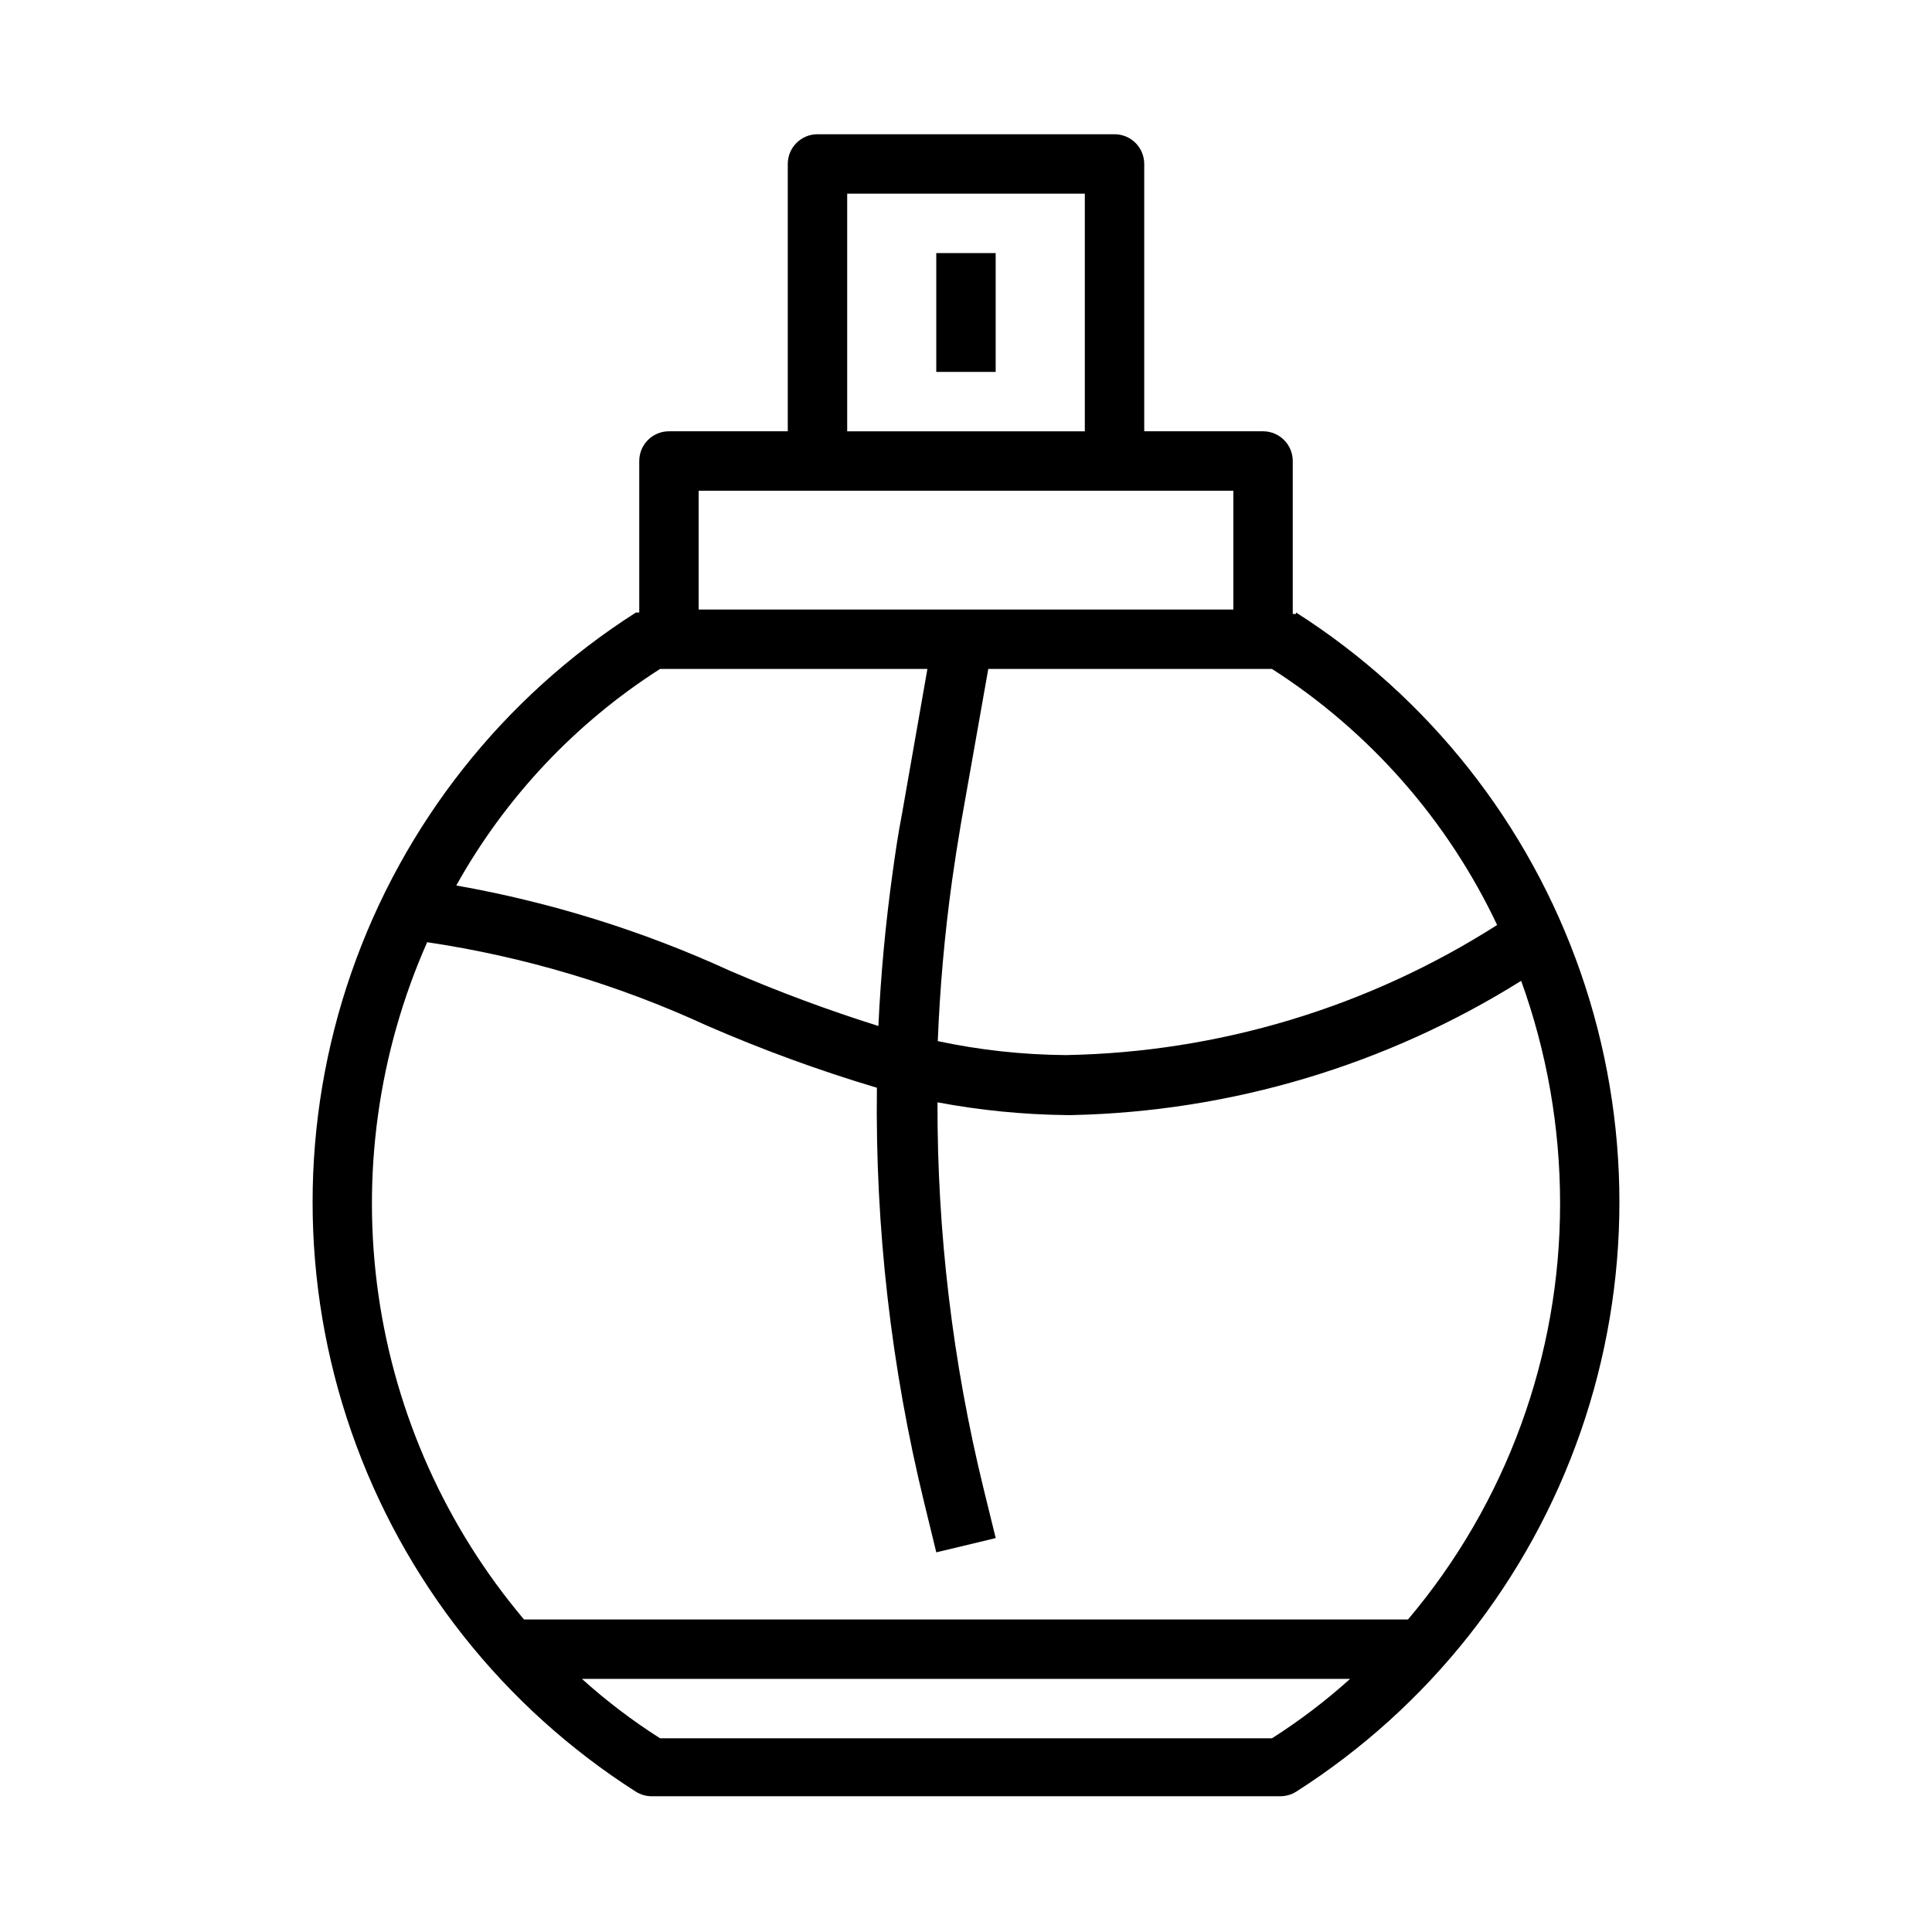
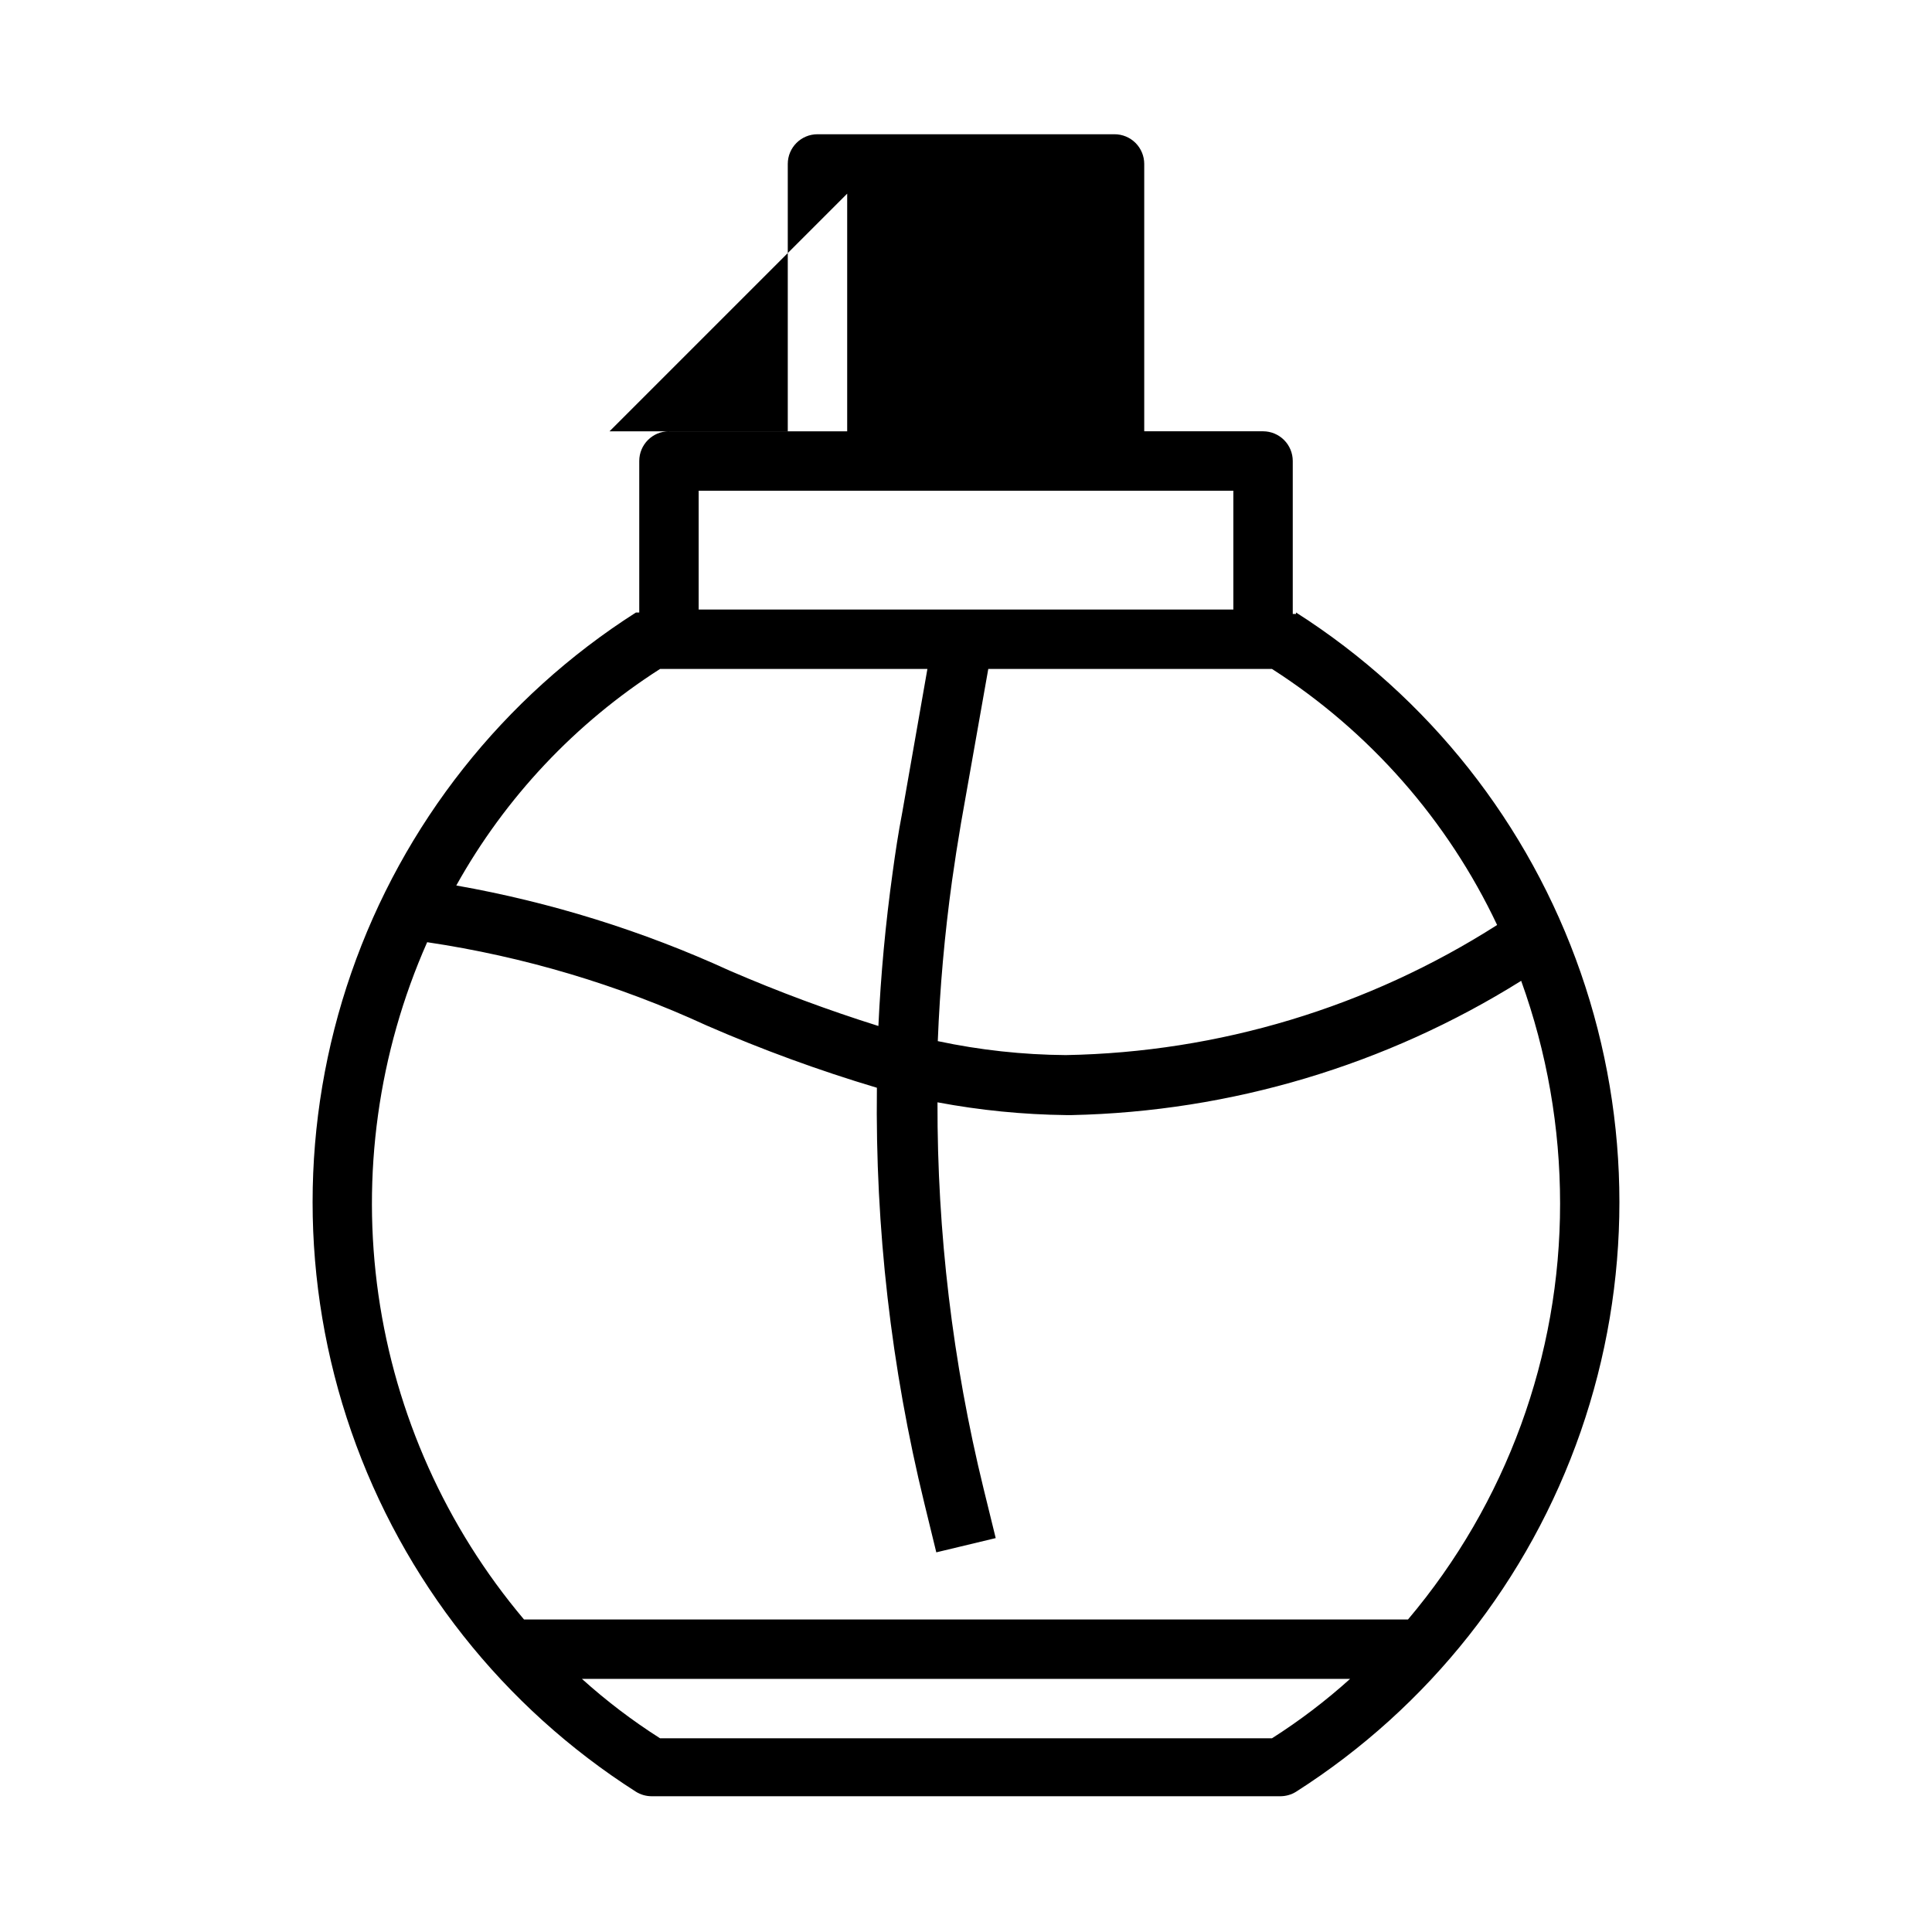
<svg xmlns="http://www.w3.org/2000/svg" fill="#000000" width="800px" height="800px" version="1.1" viewBox="144 144 512 512">
  <g>
-     <path d="m487.46 306.71h-0.867v-40.539c0-2.09-0.828-4.09-2.305-5.566-1.477-1.477-3.481-2.309-5.566-2.309h-31.488v-70.848c0-2.086-0.828-4.09-2.305-5.566-1.477-1.477-3.481-2.305-5.566-2.305h-78.723c-4.348 0-7.871 3.523-7.871 7.871v70.848h-31.488c-4.348 0-7.871 3.527-7.871 7.875v40.148h-0.867v-0.004c-35.164 22.418-61.742 56.043-75.43 95.438-13.691 39.395-13.691 82.254 0 121.65 13.688 39.391 40.266 73.016 75.43 95.434 1.23 0.762 2.648 1.172 4.094 1.184h166.73c1.445-0.012 2.863-0.422 4.094-1.184 35.168-22.418 61.742-56.043 75.434-95.434 13.688-39.395 13.688-82.254 0-121.65-13.691-39.395-40.266-73.02-75.434-95.438zm53.293 82.422c-34.188 21.816-73.75 33.75-114.3 34.477-11.406-0.086-22.773-1.324-33.93-3.699 0.551-14.09 1.812-28.34 3.777-42.508 0.707-5.039 1.496-10.078 2.363-15.191l7.242-40.934 75.18-0.004c25.863 16.57 46.539 40.086 59.668 67.859zm-172.24-193.81h62.977v62.977h-62.977zm102.34 78.723v31.488h-141.7v-31.488zm-151.93 47.23h70.848l-6.691 38.18c-1.023 5.273-1.812 10.547-2.519 15.742-1.891 13.617-3.148 27.16-3.777 40.699-13.363-4.199-26.504-9.086-39.363-14.641-23.105-10.582-47.473-18.172-72.5-22.594 12.977-23.301 31.531-43.02 54.004-57.387zm162.16 283.39h-162.16c-7.328-4.664-14.254-9.93-20.703-15.746h203.57c-6.453 5.816-13.379 11.082-20.703 15.746zm36.055-31.488h-234.27c-20.676-24.504-34.043-54.324-38.582-86.059-4.535-31.738-0.059-64.109 12.918-93.426 25.586 3.809 50.5 11.23 73.996 22.043 14.715 6.418 29.805 11.938 45.188 16.531-0.461 37.121 3.773 74.148 12.594 110.21l3.148 12.91 15.746-3.777-3.227-13.145c-8.195-33.492-12.293-67.855-12.203-102.34 11.242 2.113 22.648 3.246 34.086 3.383h1.496c42.18-0.914 83.332-13.207 119.1-35.582 6.832 18.938 10.32 38.914 10.312 59.043 0.027 40.348-14.254 79.395-40.305 110.21z" />
-     <path d="m392.12 211.07h15.742v31.488h-15.742z" />
+     <path d="m487.46 306.71h-0.867v-40.539c0-2.09-0.828-4.09-2.305-5.566-1.477-1.477-3.481-2.309-5.566-2.309h-31.488v-70.848c0-2.086-0.828-4.09-2.305-5.566-1.477-1.477-3.481-2.305-5.566-2.305h-78.723c-4.348 0-7.871 3.523-7.871 7.871v70.848h-31.488c-4.348 0-7.871 3.527-7.871 7.875v40.148h-0.867v-0.004c-35.164 22.418-61.742 56.043-75.43 95.438-13.691 39.395-13.691 82.254 0 121.65 13.688 39.391 40.266 73.016 75.43 95.434 1.23 0.762 2.648 1.172 4.094 1.184h166.73c1.445-0.012 2.863-0.422 4.094-1.184 35.168-22.418 61.742-56.043 75.434-95.434 13.688-39.395 13.688-82.254 0-121.65-13.691-39.395-40.266-73.02-75.434-95.438zm53.293 82.422c-34.188 21.816-73.75 33.75-114.3 34.477-11.406-0.086-22.773-1.324-33.93-3.699 0.551-14.09 1.812-28.34 3.777-42.508 0.707-5.039 1.496-10.078 2.363-15.191l7.242-40.934 75.18-0.004c25.863 16.57 46.539 40.086 59.668 67.859zm-172.24-193.81v62.977h-62.977zm102.34 78.723v31.488h-141.7v-31.488zm-151.93 47.23h70.848l-6.691 38.18c-1.023 5.273-1.812 10.547-2.519 15.742-1.891 13.617-3.148 27.16-3.777 40.699-13.363-4.199-26.504-9.086-39.363-14.641-23.105-10.582-47.473-18.172-72.5-22.594 12.977-23.301 31.531-43.02 54.004-57.387zm162.16 283.39h-162.16c-7.328-4.664-14.254-9.93-20.703-15.746h203.57c-6.453 5.816-13.379 11.082-20.703 15.746zm36.055-31.488h-234.27c-20.676-24.504-34.043-54.324-38.582-86.059-4.535-31.738-0.059-64.109 12.918-93.426 25.586 3.809 50.5 11.23 73.996 22.043 14.715 6.418 29.805 11.938 45.188 16.531-0.461 37.121 3.773 74.148 12.594 110.21l3.148 12.91 15.746-3.777-3.227-13.145c-8.195-33.492-12.293-67.855-12.203-102.34 11.242 2.113 22.648 3.246 34.086 3.383h1.496c42.18-0.914 83.332-13.207 119.1-35.582 6.832 18.938 10.32 38.914 10.312 59.043 0.027 40.348-14.254 79.395-40.305 110.21z" />
  </g>
</svg>